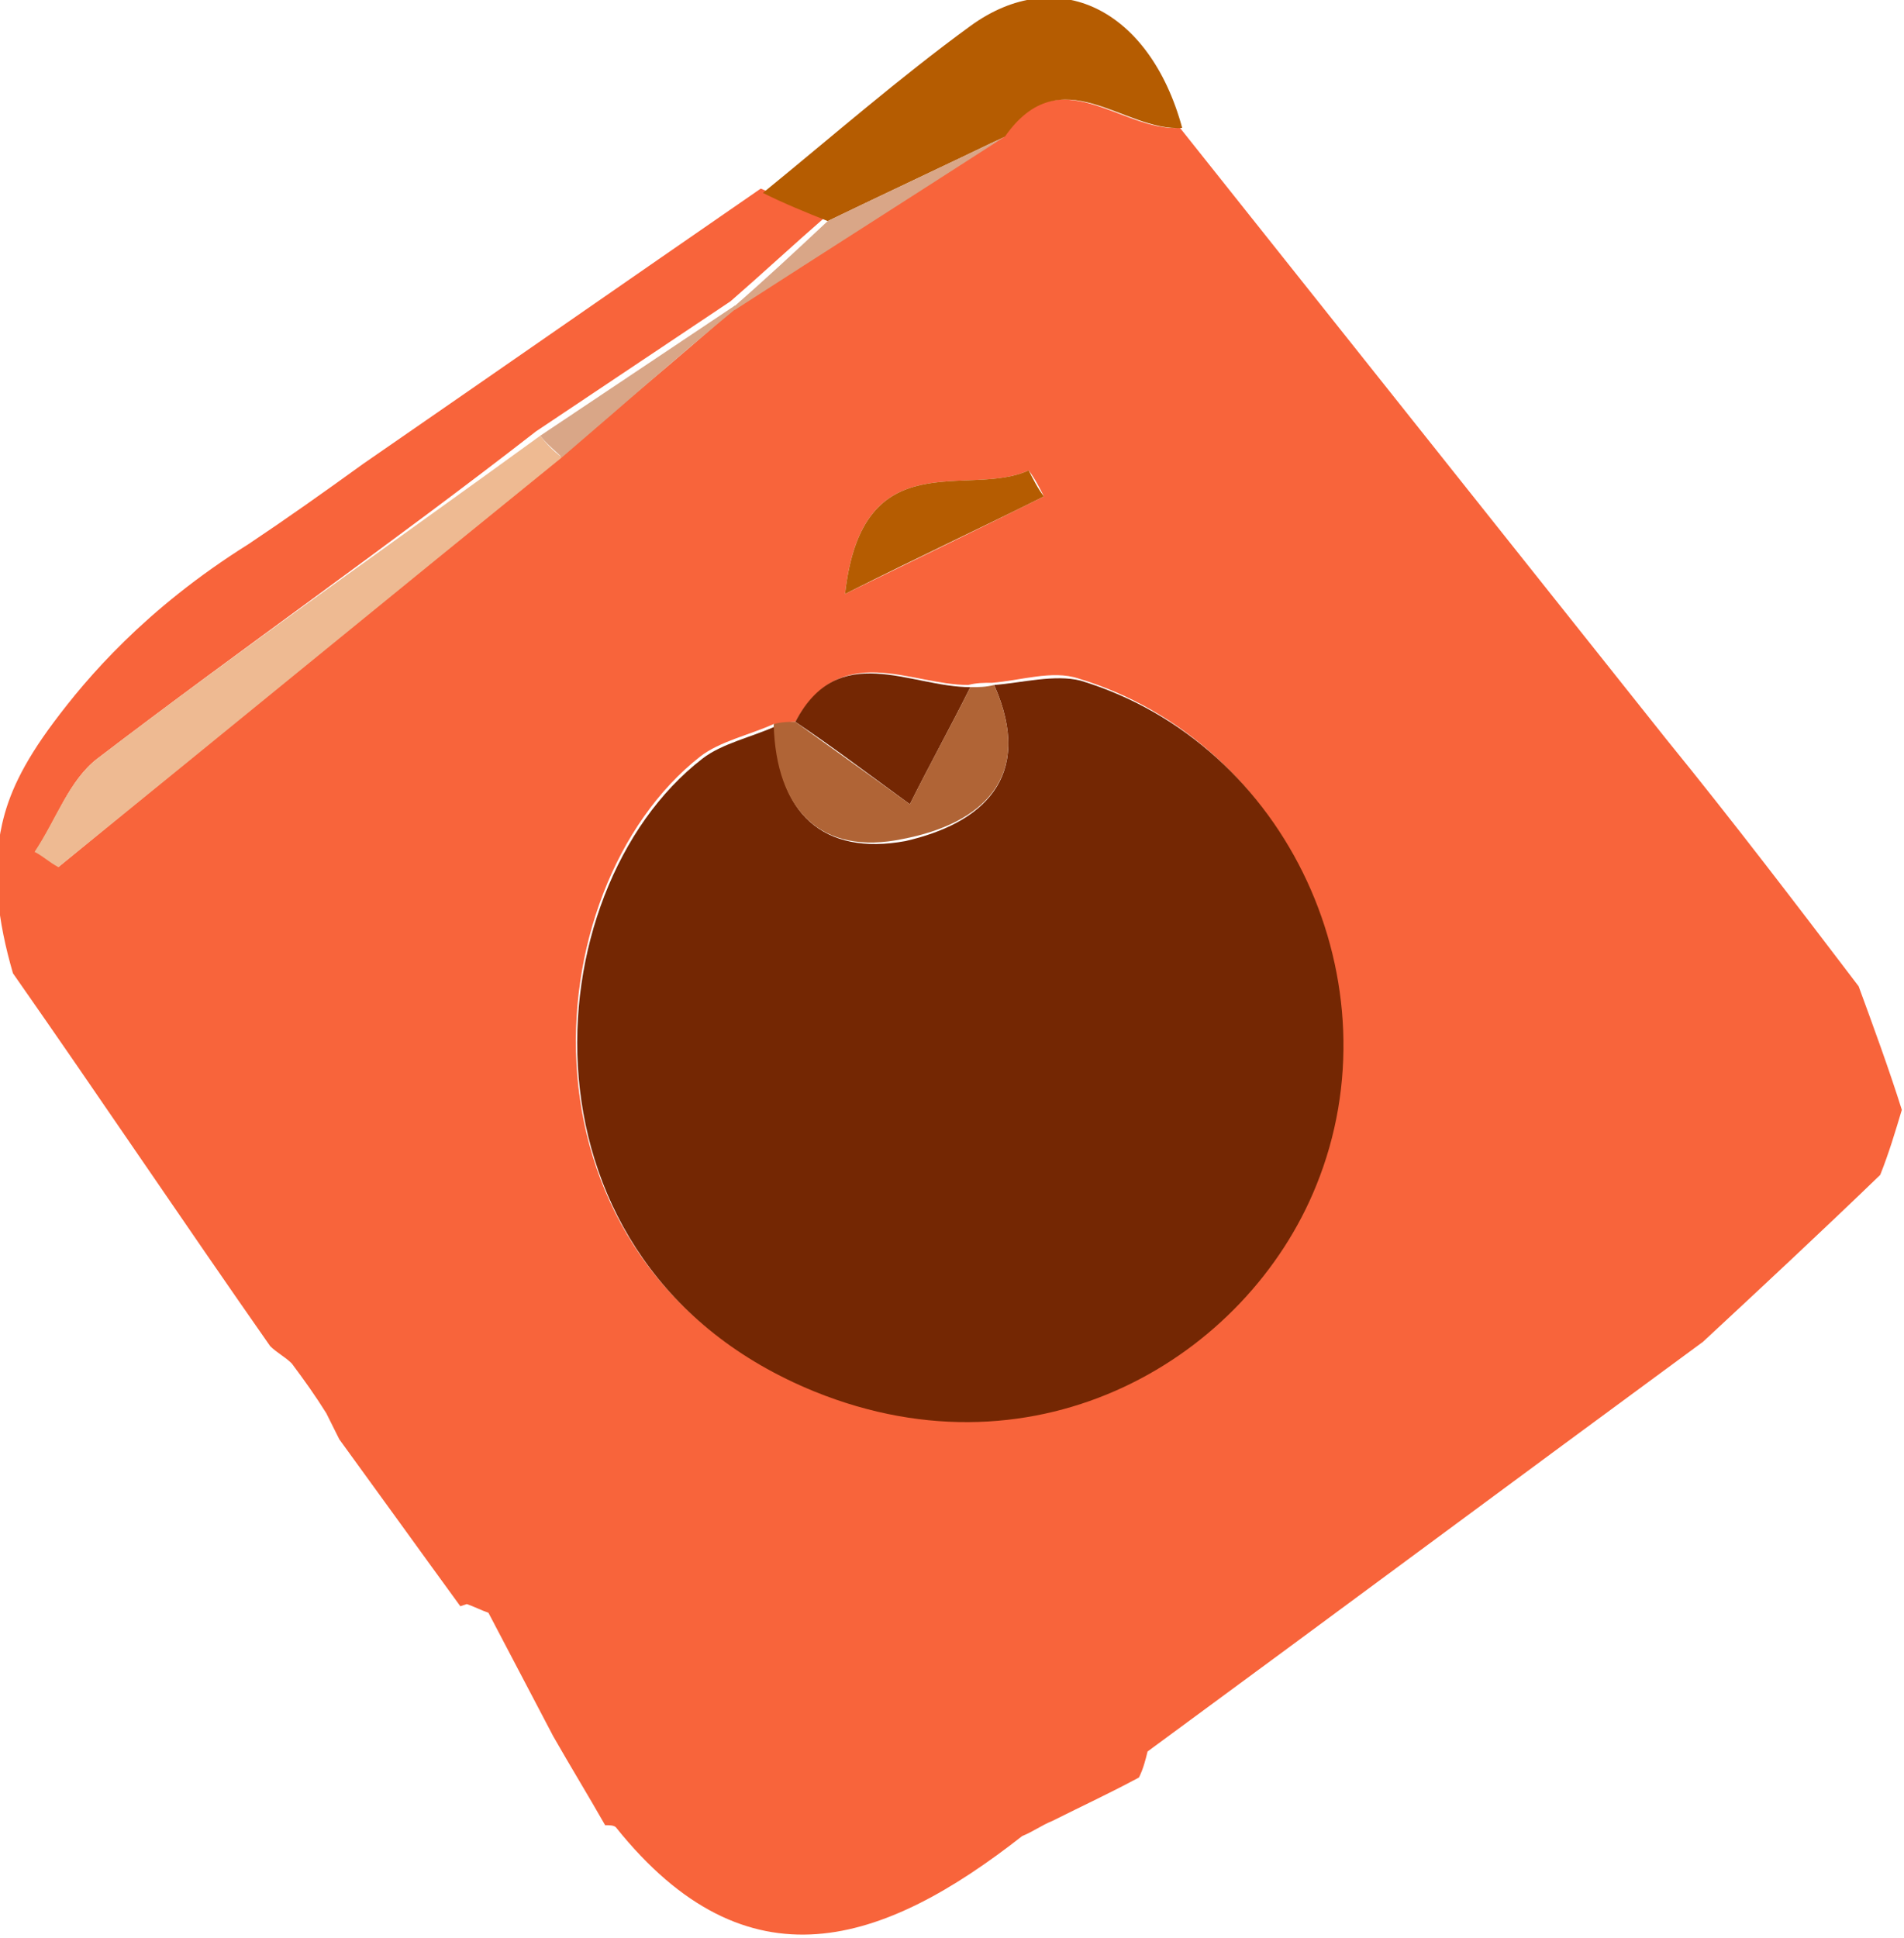
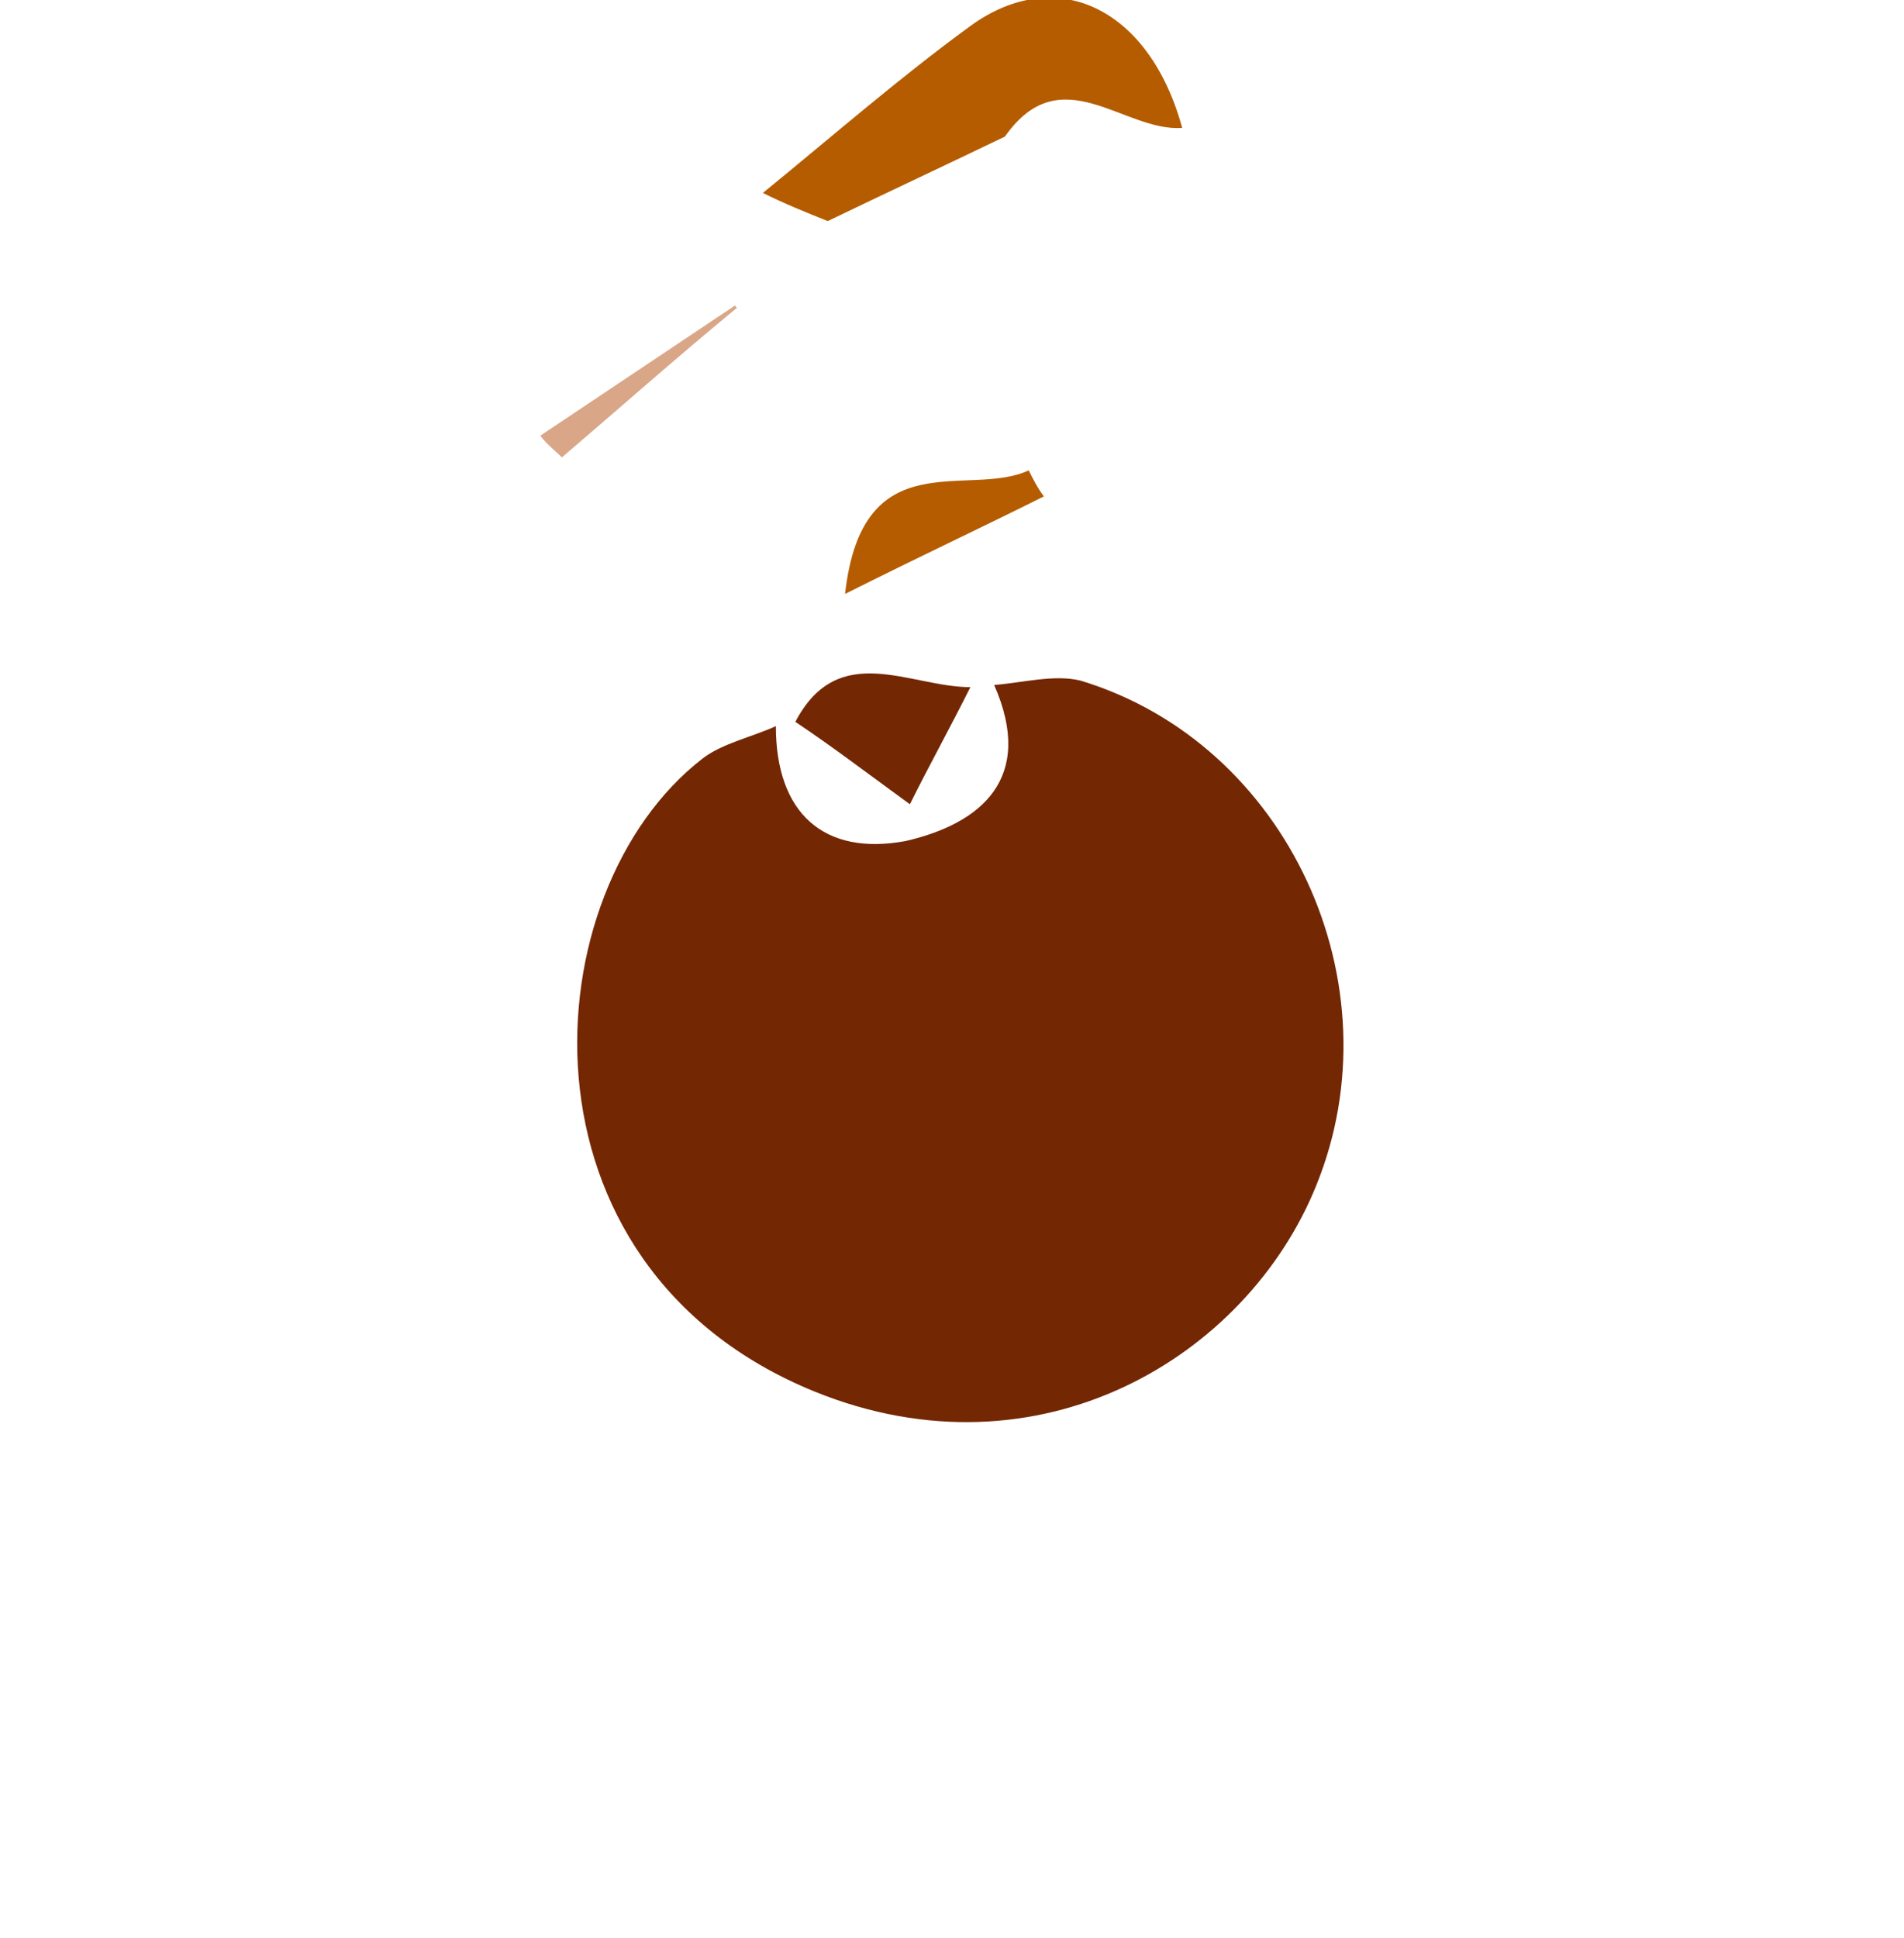
<svg xmlns="http://www.w3.org/2000/svg" width="57" height="58" viewBox="0 0 57 58" fill="none">
  <g id="Frame" clip-path="url(#clip0_74_1872)">
-     <path id="Vector" d="M55.642 29.519C56.094 30.752 56.547 31.985 56.935 33.217C56.741 33.866 56.547 34.515 56.288 35.164C54.542 36.85 52.73 38.537 50.983 40.159C45.419 44.246 39.92 48.334 34.355 52.421C34.291 52.68 34.226 52.94 34.097 53.199C33.256 53.654 32.414 54.043 31.509 54.497C31.185 54.627 30.927 54.821 30.603 54.951C26.462 58.195 22.386 59.622 18.439 54.691C18.375 54.627 18.245 54.627 18.116 54.627C17.598 53.718 17.081 52.875 16.563 51.967C15.916 50.734 15.269 49.501 14.622 48.269C14.428 48.204 14.169 48.074 13.975 48.009L13.781 48.074C12.552 46.387 11.387 44.765 10.158 43.078C10.029 42.819 9.899 42.559 9.77 42.3C9.446 41.781 9.123 41.327 8.735 40.808C8.541 40.613 8.282 40.483 8.088 40.289C5.5 36.591 2.976 32.828 0.388 29.13C-0.064 27.573 -0.259 26.081 0.065 24.654C0.259 23.81 0.647 22.902 1.618 21.604C2.588 20.307 4.335 18.231 7.441 16.284C8.605 15.506 9.705 14.727 10.87 13.884C14.816 11.159 18.828 8.369 22.774 5.645C23.421 5.904 24.068 6.228 24.715 6.488C23.745 7.331 22.839 8.175 21.869 9.018C19.928 10.316 17.987 11.613 16.046 12.911C11.711 16.284 7.247 19.398 2.912 22.707C2.071 23.356 1.682 24.524 1.1 25.432C1.294 25.627 1.553 25.756 1.747 25.951C6.729 21.864 11.775 17.776 16.757 13.689C18.504 12.197 20.251 10.77 21.933 9.278C24.651 7.526 27.303 5.839 30.021 4.087C31.703 1.687 33.579 3.958 35.326 3.828C40.178 9.926 45.031 16.025 49.883 22.123C51.889 24.589 53.765 27.054 55.642 29.519ZM23.809 21.604C23.615 21.604 23.357 21.669 23.163 21.669C22.451 21.994 21.545 22.188 20.963 22.642C15.916 26.6 15.075 37.824 24.327 41.586C31.056 44.311 37.267 40.613 39.337 35.423C41.796 29.39 38.496 22.188 32.285 20.307C31.509 20.047 30.538 20.372 29.697 20.436C29.438 20.436 29.244 20.436 28.985 20.501C27.239 20.501 25.168 19.139 23.809 21.604ZM25.298 17.776C27.692 16.609 29.438 15.765 31.25 14.857C31.121 14.598 30.991 14.338 30.797 14.079C28.985 14.922 25.815 13.17 25.298 17.776Z" fill="#F8643B" />
    <path id="Vector_2" d="M29.762 20.501C30.603 20.436 31.573 20.176 32.35 20.371C38.561 22.252 41.861 29.454 39.402 35.487C37.332 40.612 31.121 44.375 24.392 41.651C15.14 37.888 15.916 26.664 21.028 22.706C21.61 22.252 22.516 22.058 23.227 21.733C23.227 24.328 24.651 25.626 27.109 25.172C29.374 24.653 30.991 23.29 29.762 20.501Z" fill="#742703" />
    <path id="Vector_3" d="M22.839 5.774C24.909 4.087 26.915 2.335 29.05 0.778C31.638 -1.103 34.42 0.259 35.391 3.828C33.644 3.957 31.767 1.687 30.085 4.087C28.338 4.93 26.527 5.774 24.78 6.617C24.133 6.358 23.486 6.098 22.839 5.774Z" fill="#B55C01" />
-     <path id="Vector_4" d="M16.822 13.689C11.775 17.776 6.793 21.863 1.747 25.951C1.488 25.821 1.294 25.626 1.035 25.496C1.682 24.523 2.07 23.355 2.911 22.707C7.246 19.398 11.71 16.284 16.175 13.04C16.369 13.3 16.563 13.494 16.822 13.689Z" fill="#EEBA92" />
    <path id="Vector_5" d="M23.81 21.604C25.104 19.139 27.239 20.566 29.05 20.566C28.468 21.734 27.821 22.902 27.239 24.07C26.074 23.226 24.974 22.383 23.81 21.604Z" fill="#742703" />
    <path id="Vector_6" d="M25.298 17.776C25.815 13.17 28.986 14.921 30.797 14.078C30.927 14.338 31.056 14.597 31.25 14.857C29.439 15.765 27.627 16.608 25.298 17.776Z" fill="#B55C01" />
-     <path id="Vector_7" d="M23.809 21.604C24.974 22.447 26.074 23.226 27.238 24.069C27.82 22.901 28.467 21.734 29.05 20.566C29.308 20.566 29.503 20.566 29.761 20.501C30.991 23.291 29.373 24.653 27.044 25.107C24.585 25.626 23.227 24.264 23.162 21.669C23.421 21.604 23.615 21.604 23.809 21.604Z" fill="#B06436" />
-     <path id="Vector_8" d="M24.779 6.617C26.526 5.774 28.338 4.93 30.085 4.087C27.367 5.839 24.715 7.525 21.997 9.277L21.933 9.212C22.903 8.369 23.809 7.525 24.779 6.617Z" fill="#D9A687" />
    <path id="Vector_9" d="M16.822 13.689C16.628 13.494 16.369 13.3 16.175 13.04C18.116 11.742 20.057 10.445 21.998 9.147L22.062 9.212C20.251 10.704 18.569 12.197 16.822 13.689Z" fill="#D9A687" />
  </g>
  <defs>
    <clipPath id="clip0_74_1872">
      <rect width="57" height="58" fill="white" />
    </clipPath>
  </defs>
</svg>